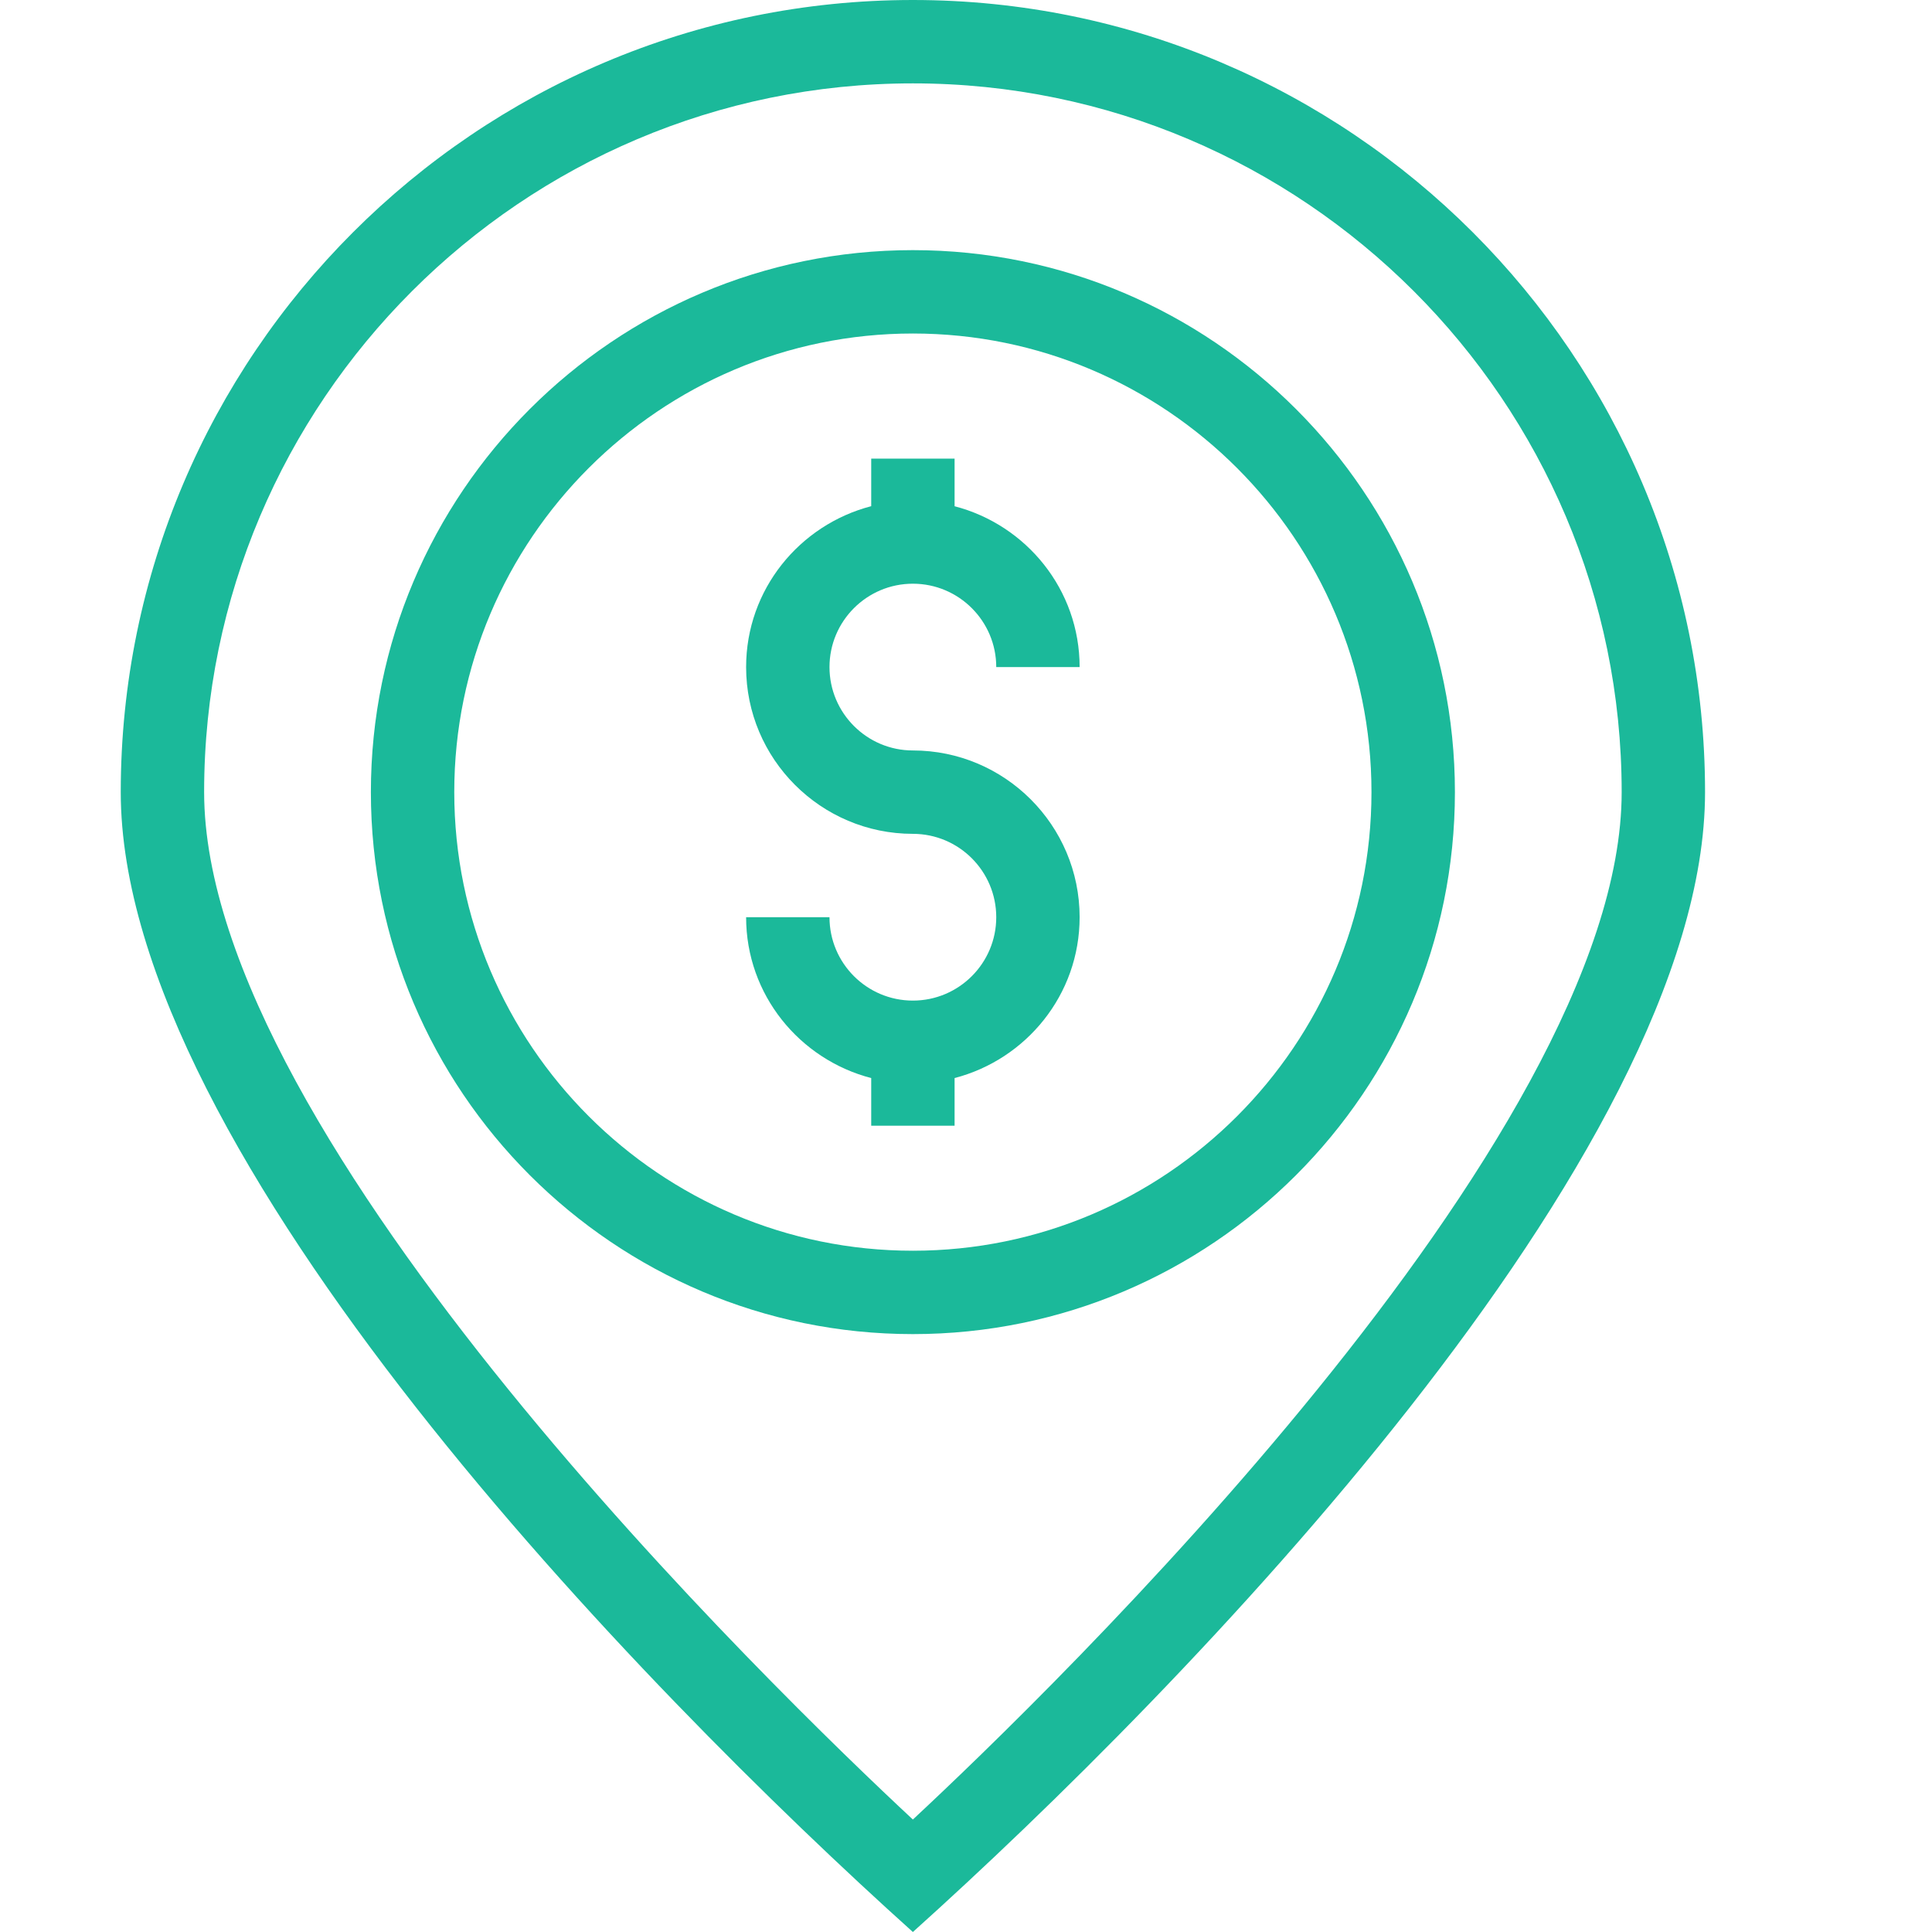
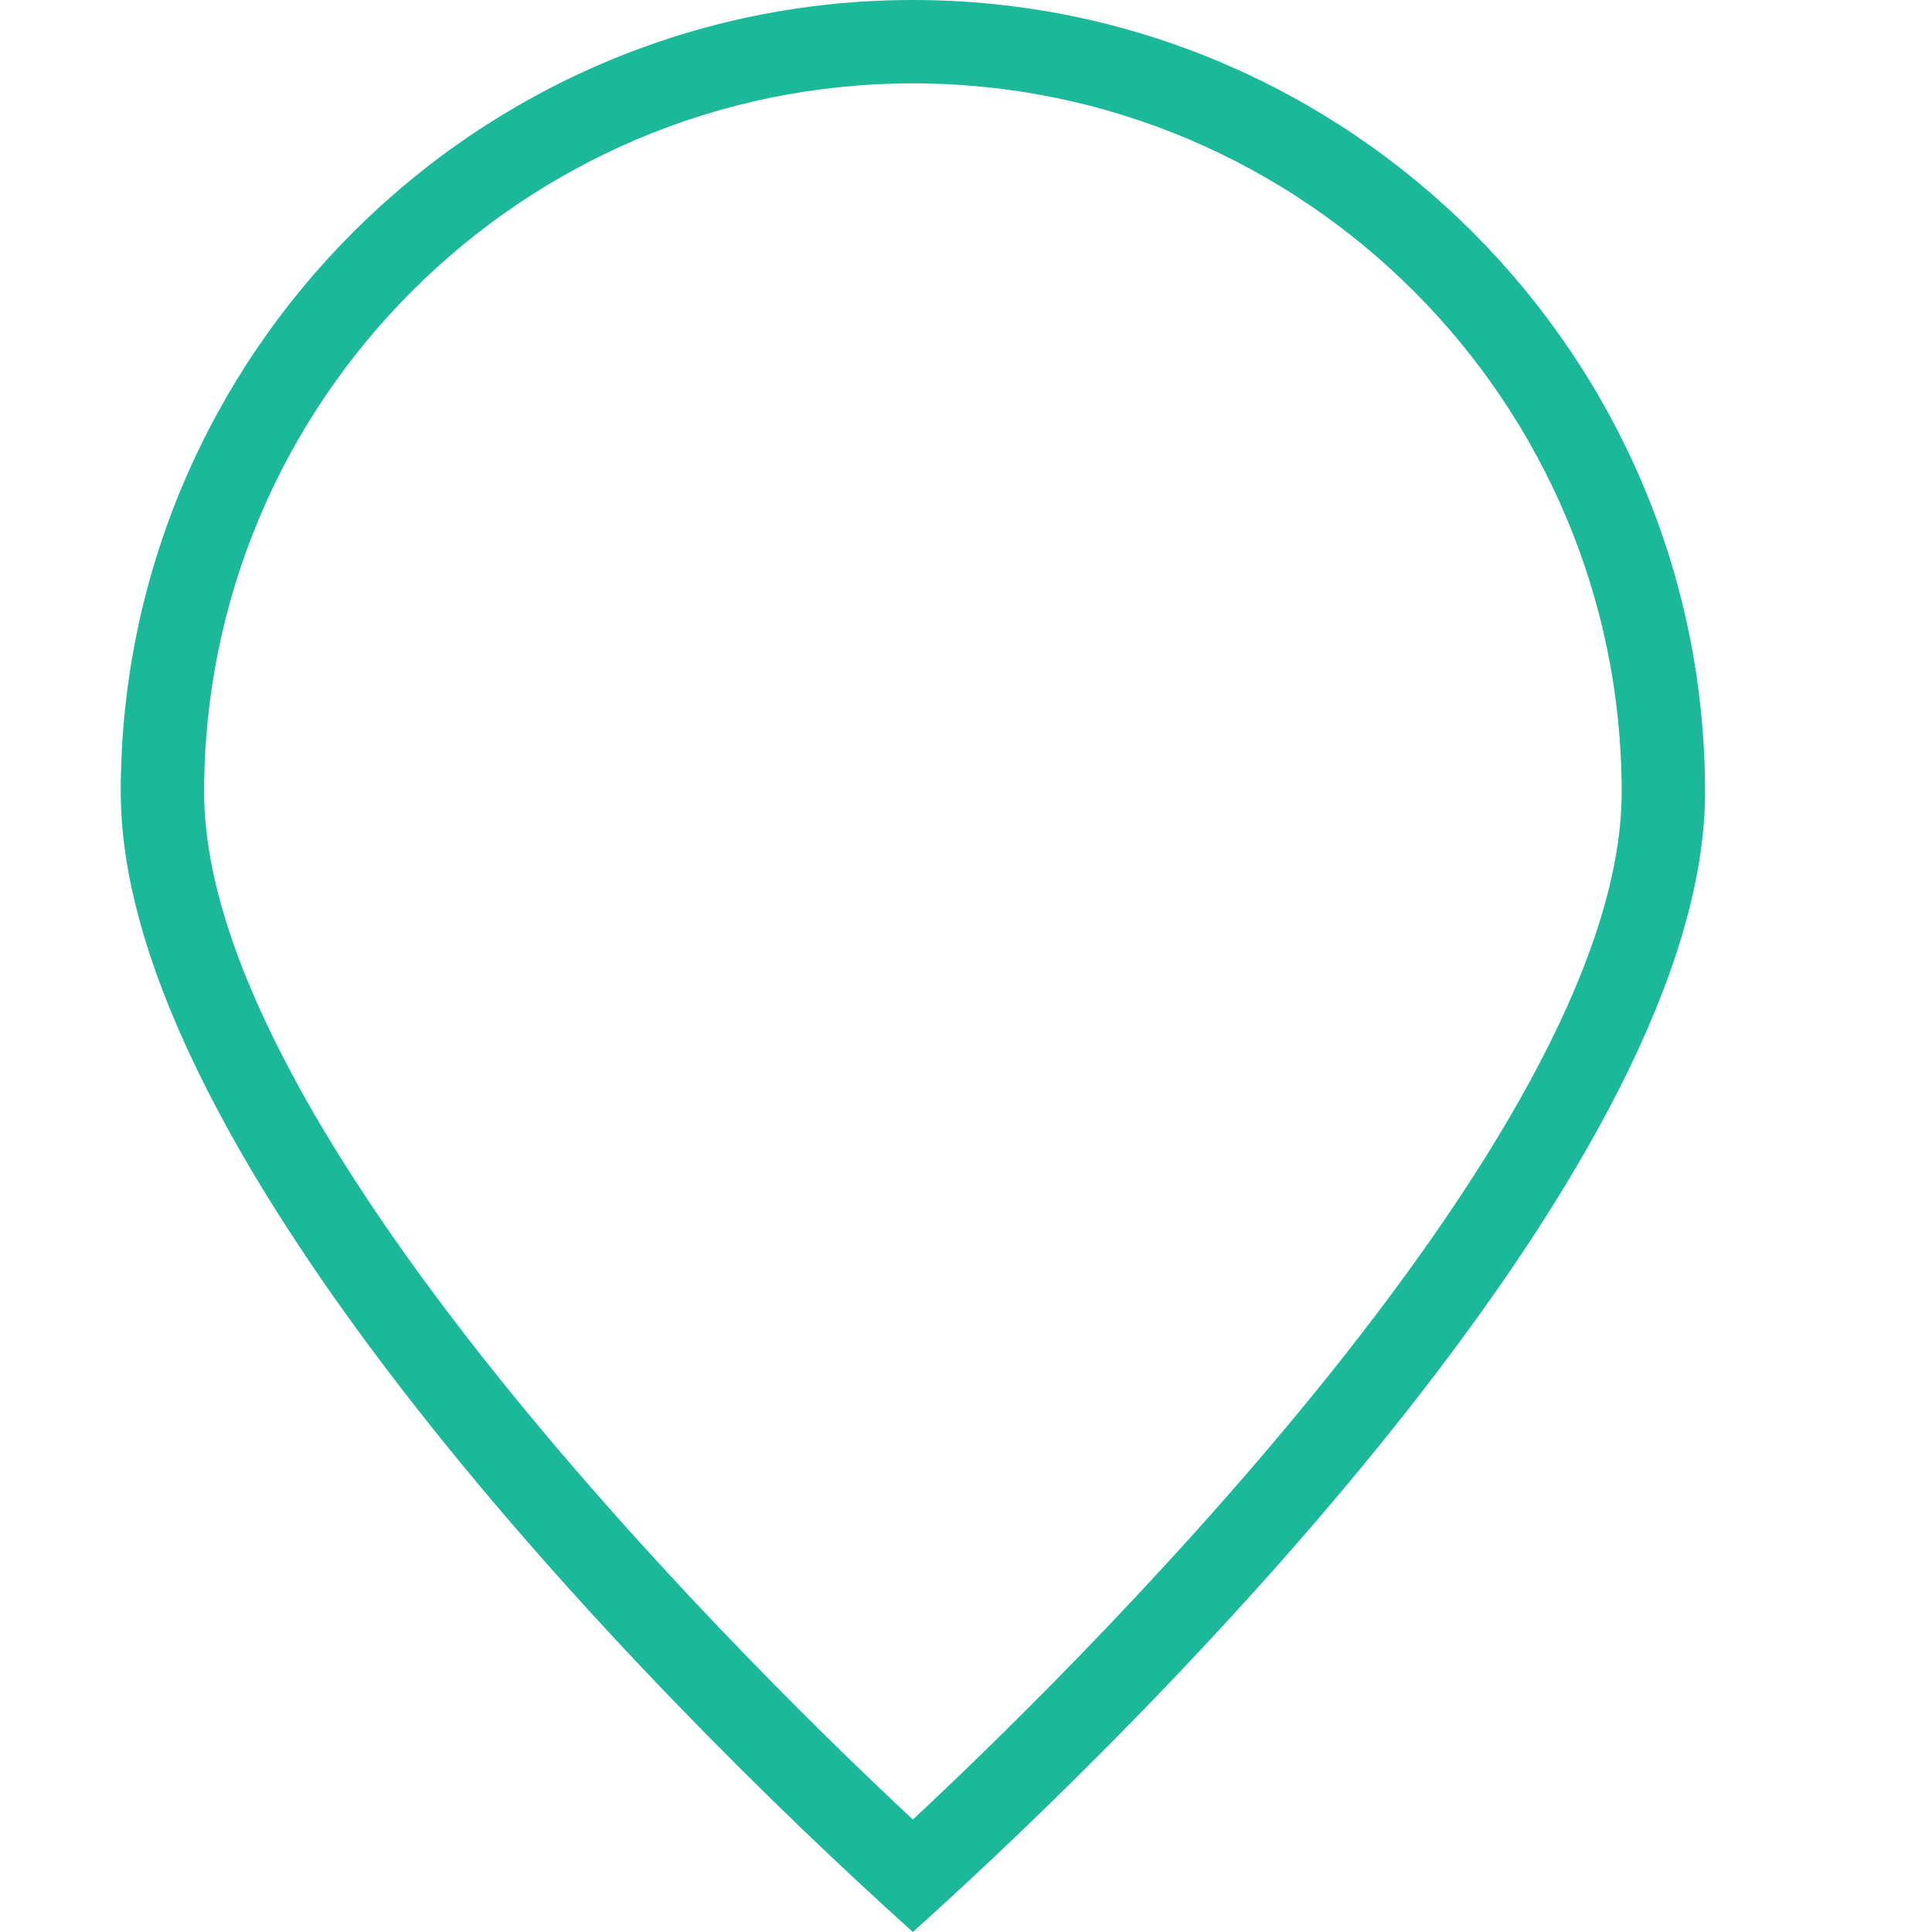
<svg xmlns="http://www.w3.org/2000/svg" width="32" height="32" viewBox="0 0 32 32" fill="none">
-   <path d="M15.811 17.856V18.645H14.43V17.856C13.242 17.547 12.358 16.475 12.358 15.192H13.739C13.739 15.954 14.358 16.573 15.12 16.573C15.882 16.573 16.501 15.954 16.501 15.192C16.501 14.43 15.882 13.811 15.12 13.811C13.597 13.811 12.358 12.572 12.358 11.049C12.358 9.765 13.242 8.693 14.43 8.384V7.596H15.811V8.385C16.999 8.694 17.882 9.766 17.882 11.049H16.501C16.501 10.287 15.882 9.668 15.12 9.668C14.358 9.668 13.739 10.287 13.739 11.049C13.739 11.81 14.358 12.43 15.12 12.43C16.643 12.43 17.882 13.669 17.882 15.192C17.882 16.475 16.998 17.547 15.811 17.856Z" fill="#1BB99A" />
-   <path fill-rule="evenodd" clip-rule="evenodd" d="M24.098 13.12C24.098 8.17 20.071 4.143 15.12 4.143C10.17 4.143 6.143 8.17 6.143 13.12C6.143 18.07 10.17 22.097 15.12 22.097C20.071 22.097 24.098 18.07 24.098 13.12ZM7.524 13.12C7.524 8.932 10.932 5.524 15.12 5.524C19.309 5.524 22.716 8.932 22.716 13.12C22.716 17.309 19.309 20.716 15.12 20.716C10.932 20.716 7.524 17.309 7.524 13.12Z" fill="#1BB99A" />
  <path fill-rule="evenodd" clip-rule="evenodd" d="M15.12 32C19.572 28.001 28.241 19.121 28.241 13.12C28.241 5.886 22.355 0 15.12 0C7.886 0 2 5.886 2 13.12C2 19.116 10.656 27.989 15.12 32ZM15.12 1.381C21.593 1.381 26.86 6.647 26.86 13.12C26.86 18.869 17.344 28.067 15.12 30.137C12.897 28.067 3.381 18.873 3.381 13.12C3.381 6.647 8.647 1.381 15.12 1.381Z" fill="#1BB99A" />
</svg>